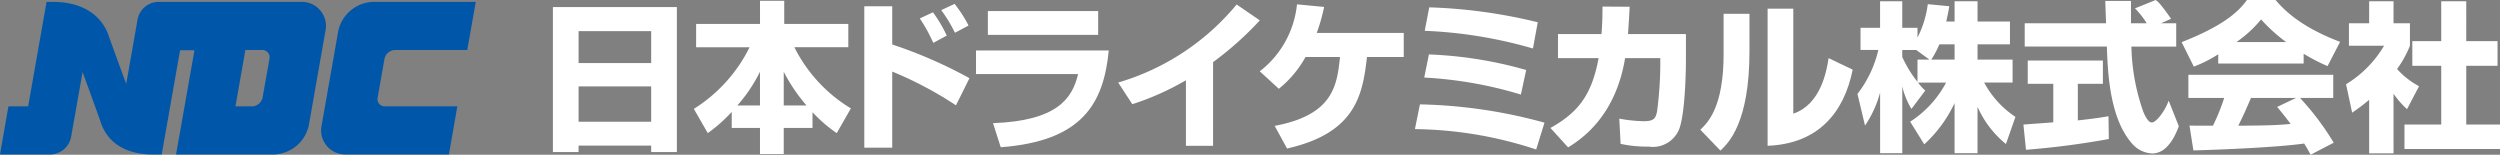
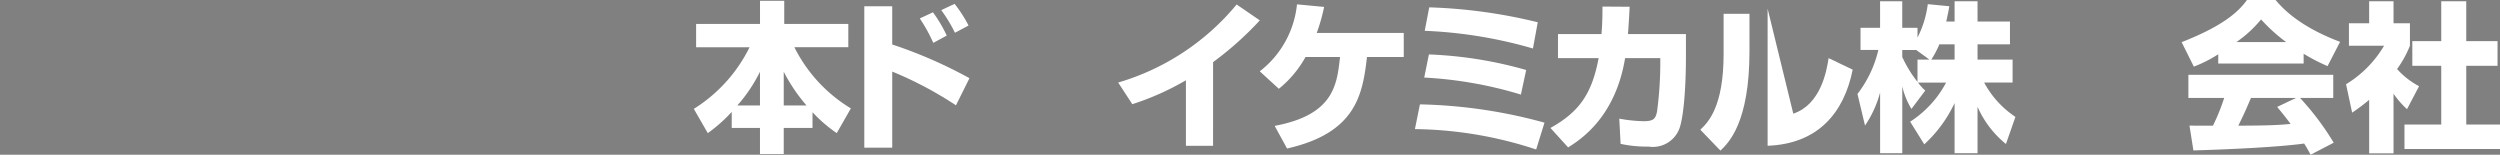
<svg xmlns="http://www.w3.org/2000/svg" width="255.683" height="15.825" viewBox="0 0 255.683 15.825">
  <rect x="0" y="0" width="255.683" height="15.825" fill="#808080" stroke="none" />
  <g transform="translate(-24.151 207.569)">
-     <path d="M101.162,4.455h12.677V19.283h-2.627v-.657h-7.423v.657h-2.627Zm10.05,2.463h-7.423v3.267h7.423Zm0,5.649h-7.423V16.18h7.423Z" transform="translate(-20.464 -211.301)" fill="#fff" />
    <path d="M110.76,15.563a15.786,15.786,0,0,1-2.448,2.169l-1.428-2.481a15.52,15.52,0,0,0,5.7-6.3h-5.466V6.566h6.534V4.2h2.478V6.566h6.554v2.38h-5.518a15.292,15.292,0,0,0,5.778,6.256L121.5,17.731a14.694,14.694,0,0,1-2.478-2.136v1.609H116.08v2.66h-2.431v-2.66H110.76Zm2.889-.657V11.457a15.585,15.585,0,0,1-2.317,3.448Zm4.763,0a17.45,17.45,0,0,1-2.332-3.448v3.448Z" transform="translate(-11.773 -211.686)" fill="#fff" />
    <path d="M116.662,4.569V8.478a46.826,46.826,0,0,1,7.9,3.448L123.181,14.7a37.993,37.993,0,0,0-6.518-3.451v7.785h-2.856V4.569Zm4.2,3.745a16.187,16.187,0,0,0-1.38-2.5l1.347-.625a13.882,13.882,0,0,1,1.41,2.38Zm2.216-1.035a15.262,15.262,0,0,0-1.4-2.315l1.363-.64a13.494,13.494,0,0,1,1.428,2.216Z" transform="translate(-1.261 -211.498)" fill="#fff" />
-     <path d="M131.92,8.643c-.526,5.5-2.776,9.276-11.05,9.9l-.788-2.463c6.551-.247,8.11-2.511,8.7-5.022h-10.44V8.643Zm-1.083-1.594H119.556V4.618h11.281Z" transform="translate(5.628 -211.053)" fill="#fff" />
    <path d="M133.82,18.8h-2.776V12.1a27.465,27.465,0,0,1-5.483,2.446l-1.446-2.214A24.769,24.769,0,0,0,136.232,4.35L138.6,5.975a33.167,33.167,0,0,1-4.778,4.269Z" transform="translate(14.395 -211.46)" fill="#fff" />
    <path d="M144.591,7.268V9.731h-3.76c-.443,3.808-1.1,7.765-8.176,9.357l-1.264-2.315c6.042-1.131,6.37-4.186,6.682-7.042h-3.529a11.028,11.028,0,0,1-2.728,3.249l-1.952-1.788a9.9,9.9,0,0,0,3.808-6.848l2.776.264a18.674,18.674,0,0,1-.756,2.66Z" transform="translate(23.126 -211.469)" fill="#fff" />
    <path d="M148.563,19a40.9,40.9,0,0,0-12.4-2.085l.511-2.529a51.63,51.63,0,0,1,12.74,1.871ZM147,13.384a41.45,41.45,0,0,0-9.886-1.74l.479-2.365a41.9,41.9,0,0,1,9.949,1.592Zm1.232-4.712a46.072,46.072,0,0,0-11.067-1.808l.461-2.4a53.236,53.236,0,0,1,11.1,1.526Z" transform="translate(32.697 -211.281)" fill="#fff" />
    <path d="M155.525,7.243V9.757c0,1.773-.116,5.564-.657,7.125a2.9,2.9,0,0,1-3.169,1.871,12.369,12.369,0,0,1-2.856-.28l-.133-2.577a15.187,15.187,0,0,0,2.5.262c1.035,0,1.217-.28,1.363-1a38.013,38.013,0,0,0,.33-4.617V9.707h-3.6c-1,6.108-4.647,8.39-5.828,9.13l-1.806-1.99c2.889-1.607,4.236-3.43,4.927-7.141h-4.156V7.243h4.451c.1-1.279.1-2.151.1-2.808l2.776.018c-.033.773-.083,1.625-.166,2.791Z" transform="translate(41.051 -211.331)" fill="#fff" />
-     <path d="M152.779,8.87c0,7.292-2.118,9.359-2.972,10.165L147.754,16.9c.771-.738,2.38-2.3,2.38-7.75V5.044h2.645Zm4.481,6.387c2.808-.937,3.415-4.365,3.612-5.68l2.463,1.181c-.887,4.418-3.546,7.586-8.7,7.783V4.52h2.627Z" transform="translate(50.296 -211.202)" fill="#fff" />
+     <path d="M152.779,8.87c0,7.292-2.118,9.359-2.972,10.165L147.754,16.9c.771-.738,2.38-2.3,2.38-7.75V5.044h2.645Zm4.481,6.387c2.808-.937,3.415-4.365,3.612-5.68l2.463,1.181c-.887,4.418-3.546,7.586-8.7,7.783V4.52Z" transform="translate(50.296 -211.202)" fill="#fff" />
    <path d="M164.068,6.29V4.22h2.347V6.29h3.317V8.62h-3.317v1.562H170v2.347h-2.909a9.71,9.71,0,0,0,3.2,3.514l-.97,2.773a10.174,10.174,0,0,1-2.907-3.808v4.748h-2.347V14.63a13.451,13.451,0,0,1-3.1,4.219l-1.443-2.315a10.716,10.716,0,0,0,3.677-4h-2.874a5.976,5.976,0,0,0,.738.821l-1.41,1.871a7.739,7.739,0,0,1-.937-2.3v6.833h-2.267V13.547a11.089,11.089,0,0,1-1.544,3.383l-.771-3.234a11.719,11.719,0,0,0,2.136-4.5h-1.824V6.93h2V4.22h2.267V6.93h1.559v1a10.315,10.315,0,0,0,1.053-3.415l2.2.212c-.065.411-.149.824-.312,1.562Zm-2.577,3.891L160.144,9.2h-1.428V9.92a12.474,12.474,0,0,0,1.559,2.544V10.182Zm2.577,0V8.62h-1.559a9.319,9.319,0,0,1-.821,1.562Z" transform="translate(59.985 -211.658)" fill="#fff" />
-     <path d="M160.873,16.91c.1-.018,2.76-.2,3.055-.232V12.739h-2.612v-2.38H169v2.38h-2.562v3.743c1.839-.2,2.577-.33,3.136-.428l.033,2.332a83.97,83.97,0,0,1-8.47,1.1ZM174.945,6.548H176.5V8.931h-4.582a21.206,21.206,0,0,0,1.217,6.664c.1.247.458,1.1.869,1.1.443,0,1.332-1.133,1.725-2.232l1.035,2.609c-.264.738-1.086,2.791-2.713,2.791a2.865,2.865,0,0,1-1.985-.919c-2.38-2.594-2.562-7.324-2.66-10.014h-8.4V6.548h8.322c-.015-.262-.081-2.169-.081-2.282h2.627V6.548h1.609a8.8,8.8,0,0,0-1.2-1.526l2.118-.854c.244.179.458.33,1.577,1.922Z" transform="translate(70.219 -211.737)" fill="#fff" />
    <path d="M171.042,9.717a13.4,13.4,0,0,1-2.5,1.264l-1.247-2.5c4-1.577,5.712-2.954,6.682-4.317H176.9c.708.836,2.38,2.692,6.6,4.284l-1.282,2.481a19.2,19.2,0,0,1-2.446-1.264v1h-8.735Zm9.44,10.276c-.164-.31-.343-.655-.657-1.146-2.788.393-8.372.622-11.327.705l-.4-2.544c.083.015,2.169.015,2.4.015a21.018,21.018,0,0,0,1.149-2.841h-3.662V11.817H182.8v2.365h-3.4a27.39,27.39,0,0,1,3.448,4.582Zm-2.5-11.523a17.12,17.12,0,0,1-2.562-2.315A12.339,12.339,0,0,1,172.9,8.47Zm1.02,5.712h-4.614c-.592,1.38-.788,1.806-1.3,2.841,1.942-.015,3.713-.015,5.355-.181-.69-.919-1.053-1.345-1.378-1.74Z" transform="translate(79.979 -211.737)" fill="#fff" />
    <path d="M178.832,19.768h-2.493V14.3a20.819,20.819,0,0,1-1.74,1.312l-.625-2.907a11.372,11.372,0,0,0,3.891-3.939H174.27v-2.3h2.068V4.22h2.493V6.469h1.677v2.3a10.967,10.967,0,0,1-1.315,2.38,8.108,8.108,0,0,0,2.249,1.756l-1.232,2.35a9.392,9.392,0,0,1-1.38-1.579ZM183.71,4.22h2.559V8.293h3.2v2.529h-3.2v6.007h3.451v2.5h-9.77v-2.5h3.76V10.822h-2.957V8.293h2.957Z" transform="translate(90.114 -211.658)" fill="#fff" />
-     <path d="M103.807,9.166h1.708a.747.747,0,0,1,.753.909l-.7,3.942a1.134,1.134,0,0,1-1.073.912h-1.705Zm5.7-4.922H94.863a2.213,2.213,0,0,0-2.08,1.773l-1.164,6.609s-1.1-2.957-1.811-4.967c-.678-1.924-2.5-3.415-5.692-3.415h-.645L81.59,14.928H79.572l-.861,4.919H83.9a2.2,2.2,0,0,0,2.078-1.768l1.181-6.657c.388,1.06,1.388,3.8,1.907,5.282.63,1.771,2.3,3.143,5.246,3.143h.937L97.13,9.191H98.6L96.717,19.847h10.035A3.767,3.767,0,0,0,110.3,16.84l1.688-9.584A2.465,2.465,0,0,0,109.5,4.244m8.533,5.831a1.133,1.133,0,0,1,1.075-.909h7.392l.869-4.922H116.849A3.771,3.771,0,0,0,113.3,7.256l-1.688,9.584a2.463,2.463,0,0,0,2.483,3.007h10.526l.864-4.919h-7.4a.739.739,0,0,1-.748-.912Z" transform="translate(-54.56 -211.621)" fill="#0057aa" />
  </g>
</svg>